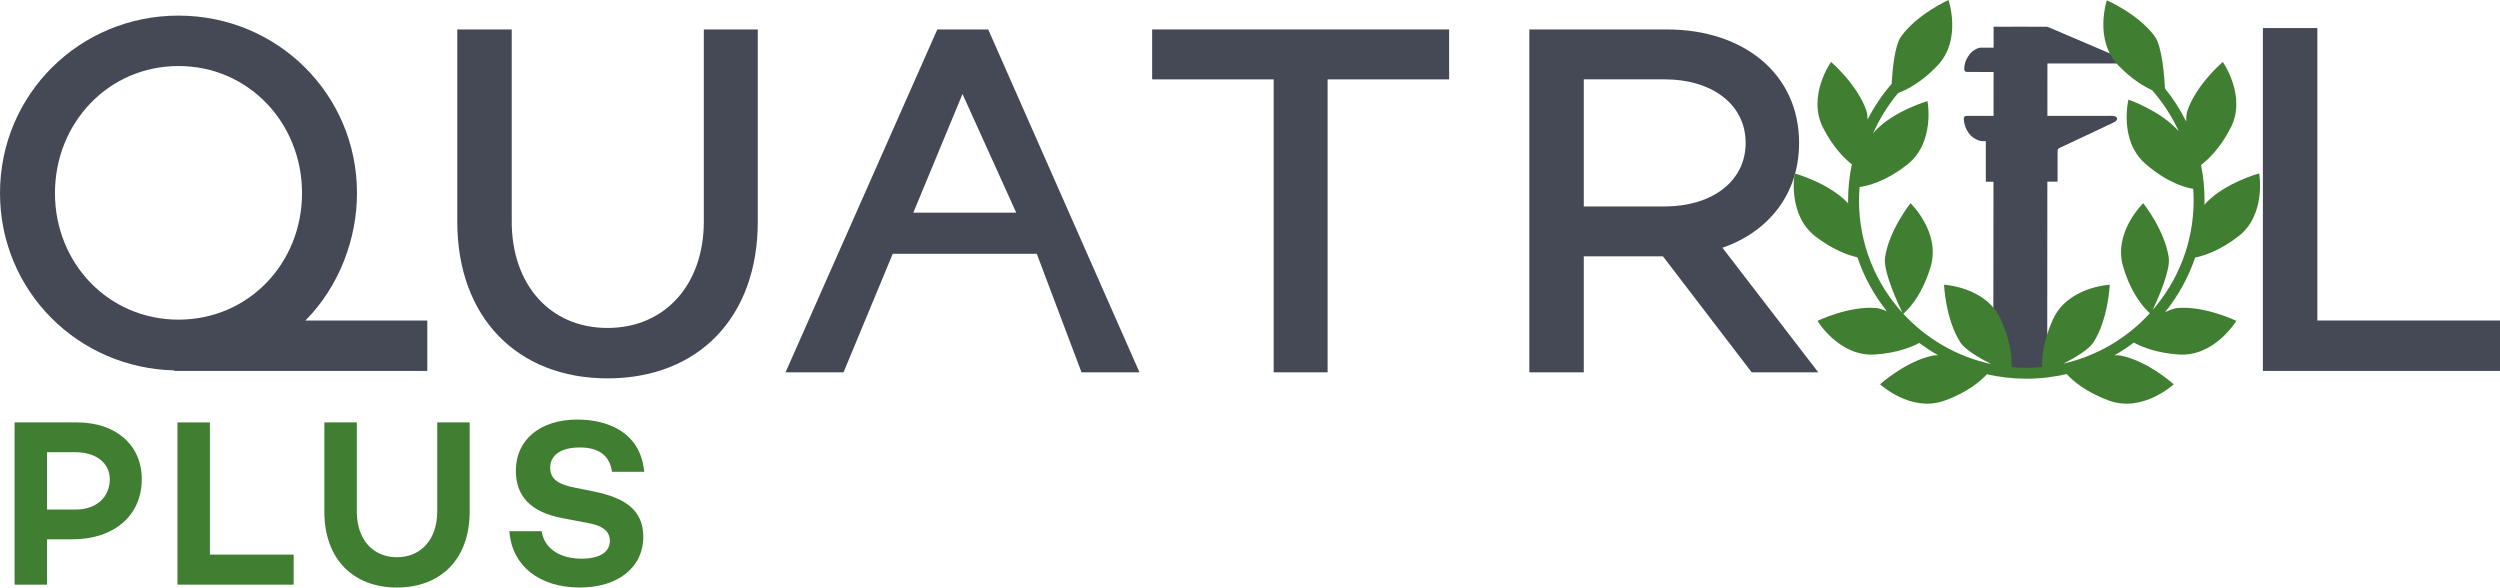
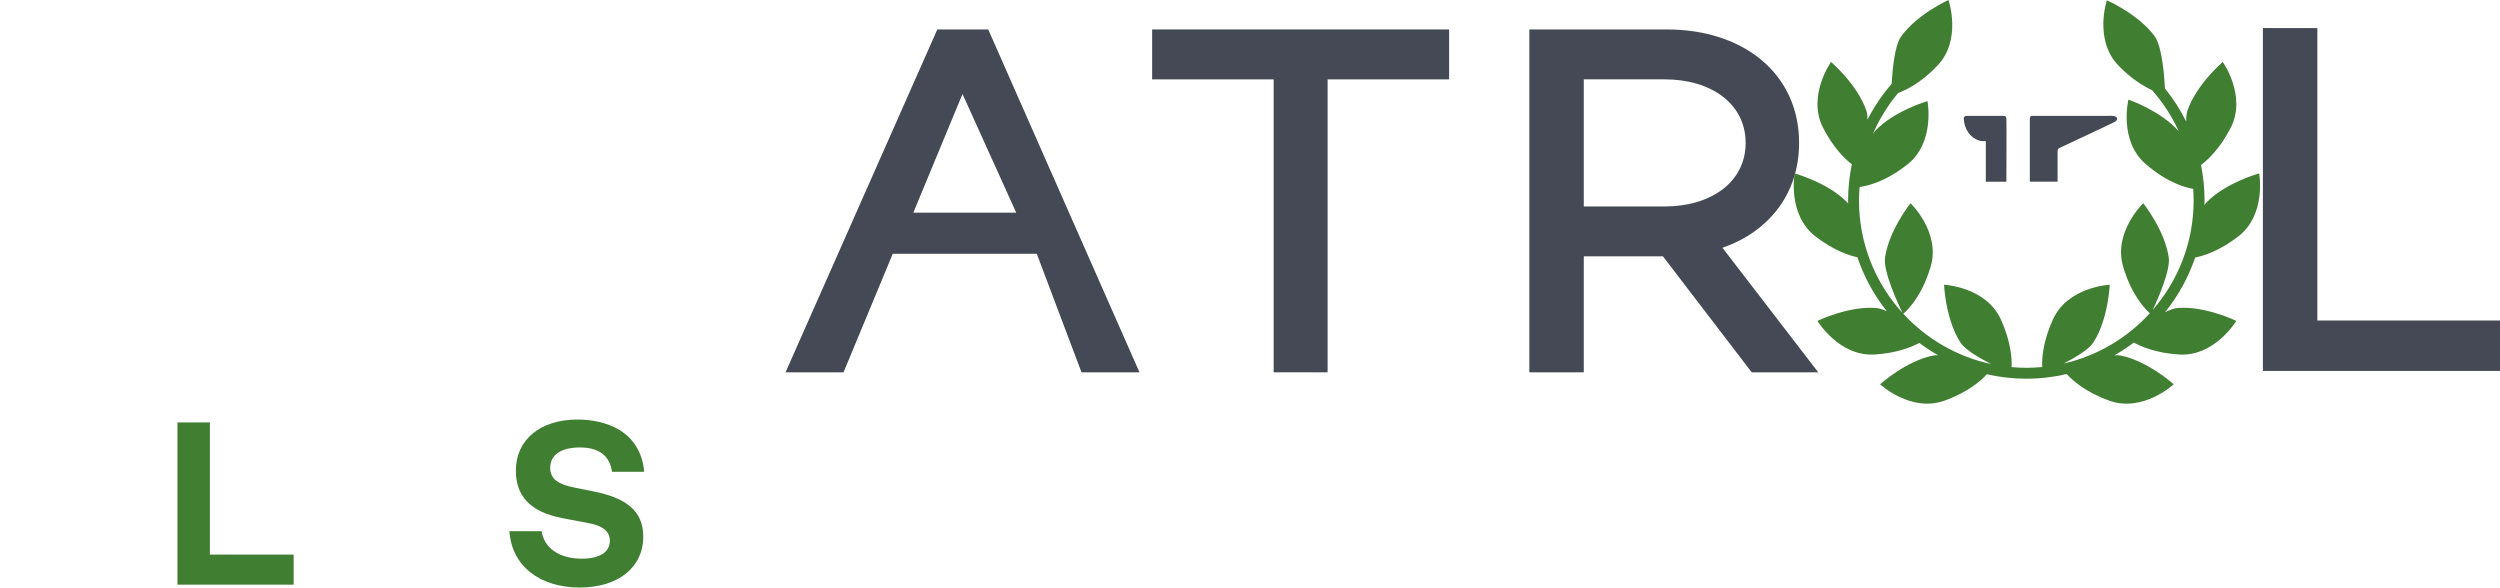
<svg xmlns="http://www.w3.org/2000/svg" id="Ebene_2" viewBox="0 0 242.935 57.091">
  <defs>
    <style>.cls-1{fill:#407e31;}.cls-2{fill:#454955;}</style>
  </defs>
  <g id="Ebene_1-2">
-     <path class="cls-2" d="m73.637,21.529c0,9.359-5.831,15.238-14.602,15.238-8.721,0-14.601-5.879-14.601-15.238V2.862h5.292v18.667c0,6.125,3.724,10.339,9.309,10.339s9.358-4.214,9.358-10.339V2.862h5.243v18.667Z" />
    <path class="cls-2" d="m100.75,24.666h-14l-4.781,11.514h-5.635L91.082,2.862h4.947l14.699,33.317h-5.635l-4.344-11.514Zm-2-4l-5.219-11.532-4.781,11.532h10Z" />
    <path class="cls-2" d="m161.595,24.91h-7.692v11.27h-5.291V2.862h13.375c7.447,0,12.838,4.312,12.838,11.024,0,4.948-2.94,8.623-7.448,10.191l9.31,12.102h-6.468l-8.623-11.27Zm-7.692-4.85h7.889c4.459,0,7.839-2.353,7.839-6.174s-3.38-6.174-7.839-6.174h-7.889v12.348Z" />
-     <path class="cls-1" d="m13.777,46.565c0,3.525-2.69,5.843-6.747,5.843h-2.459v4.405H1.417v-15.765h6.075c3.779,0,6.285,2.202,6.285,5.517Zm-3.108,0c0-1.553-1.321-2.62-3.291-2.62h-2.806v5.565h2.806c1.97,0,3.291-1.183,3.291-2.945Z" />
    <path class="cls-1" d="m28.536,53.892v2.921h-11.292v-15.765h3.154v12.844h8.139Z" />
-     <path class="cls-1" d="m45.64,49.718c0,4.638-2.829,7.373-7.072,7.373-4.22,0-7.049-2.735-7.049-7.373v-8.67h3.154v8.67c0,2.69,1.553,4.429,3.896,4.429s3.918-1.739,3.918-4.429v-8.67h3.154v8.67Z" />
    <path class="cls-1" d="m62.602,45.847h-3.131c-.209-1.461-1.136-2.365-3.129-2.365-1.739,0-2.876.672-2.876,1.97,0,1.136.836,1.623,2.342,1.924l1.854.372c3.084.626,4.846,1.809,4.846,4.405,0,2.992-2.457,4.938-6.167,4.938-3.896,0-6.608-2.087-6.841-5.472h3.131c.255,1.647,1.715,2.667,3.896,2.667,1.738,0,2.735-.626,2.735-1.739,0-.695-.394-1.414-2.087-1.715l-2.551-.488c-3.129-.603-4.497-2.179-4.497-4.613,0-3.015,2.387-4.962,5.981-4.962,2.667,0,6.121,1.044,6.493,5.079Z" />
    <path class="cls-2" d="m242.935,31.145v4.899h-23.04V2.727h5.291v28.418h17.749Z" />
    <path class="cls-2" d="m205.187,11.256c-2.024.005-7.382.002-7.637.003-.239,0-.305.072-.305.33,0,1.655,0,6.066,0,6.066h2.698s0-2.051,0-2.9c0-.25.04-.316.255-.413.755-.338,4.179-1.965,5.143-2.42.167-.079.347-.163.389-.35,0,0,.059-.317-.543-.317Z" />
-     <path class="cls-2" d="m206.109,5.684c-.059-.045-.122-.084-.191-.111-.281-.111-5.917-2.533-6.531-2.79-.149-.063-.343-.16-.505-.185-.086-.013-5.156,0-5.156,0v2.034h-1.152c-.114,0-.199.003-.211.007-.37.098-.689.294-.941.605-.328.405-.529.868-.551,1.417-.01.252.103.332.308.331.191,0,2.546.003,2.546.003,0,0-.031,23.477-.03,29.296h5.242l.02-30.124h7.117c.029-.013.098-.011.138-.097.066-.145.023-.29-.102-.385Z" />
    <path class="cls-2" d="m194.969,11.533c-.054-.267-.123-.263-.295-.272-.237-.012-2.876.004-3.526,0-.277-.002-.334.134-.317.355.038.484.192.922.469,1.308.235.328.546.544.893.697.131.057.317.092.496.095h.281v3.944h1.998s.024-6.009,0-6.127Z" />
-     <path class="cls-2" d="m29.681,31.145c3.333-3.368,5.009-8.006,5.009-12.381,0-9.604-7.741-17.247-17.345-17.247S0,9.161,0,18.764c0,9.484,7.554,17.042,16.992,17.229l-.117.052h24.648v-4.899h-11.843ZM5.341,18.764c0-6.811,5.193-12.348,12.004-12.348s12.004,5.537,12.004,12.348-5.193,12.297-12.004,12.297-12.004-5.486-12.004-12.297Z" />
    <path class="cls-1" d="m219.533,16.849s-3.244.891-5.108,2.812c-.072.074-.143.164-.211.264.004-.148.011-.294.011-.443,0-1.172-.116-2.326-.341-3.449.698-.528,1.856-1.621,2.878-3.608,1.587-3.087-.768-6.407-.768-6.407,0,0-2.557,2.186-3.427,4.718-.095.277-.131.651-.126,1.075-.562-1.136-1.252-2.212-2.063-3.212-.063-1.248-.282-4.084-.991-5.06-1.573-2.167-4.657-3.509-4.657-3.509,0,0-1.282,3.863,1.138,6.351,1.254,1.29,2.423,1.997,3.261,2.383,1.065,1.21,1.932,2.553,2.585,3.99-1.752-2.002-4.885-3.074-4.885-3.074,0,0-.964,3.954,1.651,6.238,2.276,1.987,4.185,2.365,4.642,2.43.026.376.043.753.043,1.134,0,4.064-1.502,7.781-3.975,10.634.487-1.033,1.736-3.838,1.557-5.089-.38-2.65-2.48-5.278-2.48-5.278,0,0-2.937,2.818-1.958,6.148.847,2.882,2.242,4.227,2.603,4.537-2.196,2.405-5.104,4.146-8.386,4.896,1.154-.592,2.456-1.371,2.896-2.052,1.452-2.25,1.589-5.611,1.589-5.611,0,0-4.065.201-5.511,3.357-.985,2.151-1.088,3.805-1.053,4.642-.508.048-1.021.075-1.542.075-.482,0-.959-.025-1.43-.067.035-.834-.065-2.492-1.053-4.65-1.445-3.156-5.511-3.357-5.511-3.357,0,0,.137,3.361,1.589,5.611.451.699,1.812,1.501,2.987,2.099-3.341-.718-6.304-2.464-8.539-4.891.215-.173,1.756-1.496,2.665-4.589.979-3.331-1.958-6.148-1.958-6.148,0,0-2.1,2.627-2.48,5.278-.2,1.399,1.386,4.743,1.694,5.376-2.623-2.888-4.224-6.721-4.224-10.921,0-.439.024-.876.059-1.31.6-.074,2.43-.436,4.65-2.195,2.721-2.156,1.946-6.152,1.946-6.152,0,0-3.231.935-5.07,2.881-.083.088-.163.196-.241.319.621-1.433,1.447-2.775,2.458-3.983.808-.299,2.257-1.017,3.832-2.677,2.39-2.518,1.061-6.365,1.061-6.365,0,0-3.067,1.38-4.614,3.566-.616.871-.831,3.19-.906,4.579-.92,1.063-1.706,2.225-2.339,3.466-.007-.341-.045-.642-.125-.874-.871-2.532-3.427-4.718-3.427-4.718,0,0-2.356,3.319-.769,6.407.979,1.905,2.085,2.989,2.79,3.541-.239,1.148-.364,2.326-.364,3.516,0,.096.006.192.007.288-.032-.039-.064-.076-.096-.109-1.865-1.921-5.108-2.812-5.108-2.812,0,0-.721,4.006,2.029,6.125,1.725,1.33,3.209,1.836,4.076,2.029.648,1.921,1.623,3.691,2.86,5.245-.391-.177-.753-.297-1.048-.321-2.669-.215-5.695,1.253-5.695,1.253,0,0,2.099,3.487,5.564,3.268,2.113-.134,3.539-.702,4.333-1.125.58.437,1.191.835,1.824,1.197-.192-.005-.366.005-.516.036-2.623.534-5.123,2.785-5.123,2.785,0,0,2.985,2.767,6.253,1.594,2.327-.835,3.59-1.978,4.126-2.568,1.234.28,2.516.433,3.833.433,1.35,0,2.663-.16,3.926-.454.525.584,1.79,1.744,4.146,2.59,3.268,1.172,6.253-1.594,6.253-1.594,0,0-2.5-2.251-5.123-2.785-.181-.037-.397-.044-.637-.031.653-.373,1.281-.786,1.878-1.238.78.426,2.229,1.023,4.4,1.16,3.465.219,5.564-3.268,5.564-3.268,0,0-3.026-1.468-5.695-1.253-.339.027-.768.185-1.228.408,1.265-1.568,2.261-3.361,2.921-5.308.845-.171,2.385-.658,4.195-2.054,2.749-2.119,2.029-6.125,2.029-6.125Z" />
    <path class="cls-2" d="m140.818,7.713h-11.809v28.467h-5.242V7.713h-11.808V2.862h28.858v4.851Z" />
  </g>
</svg>